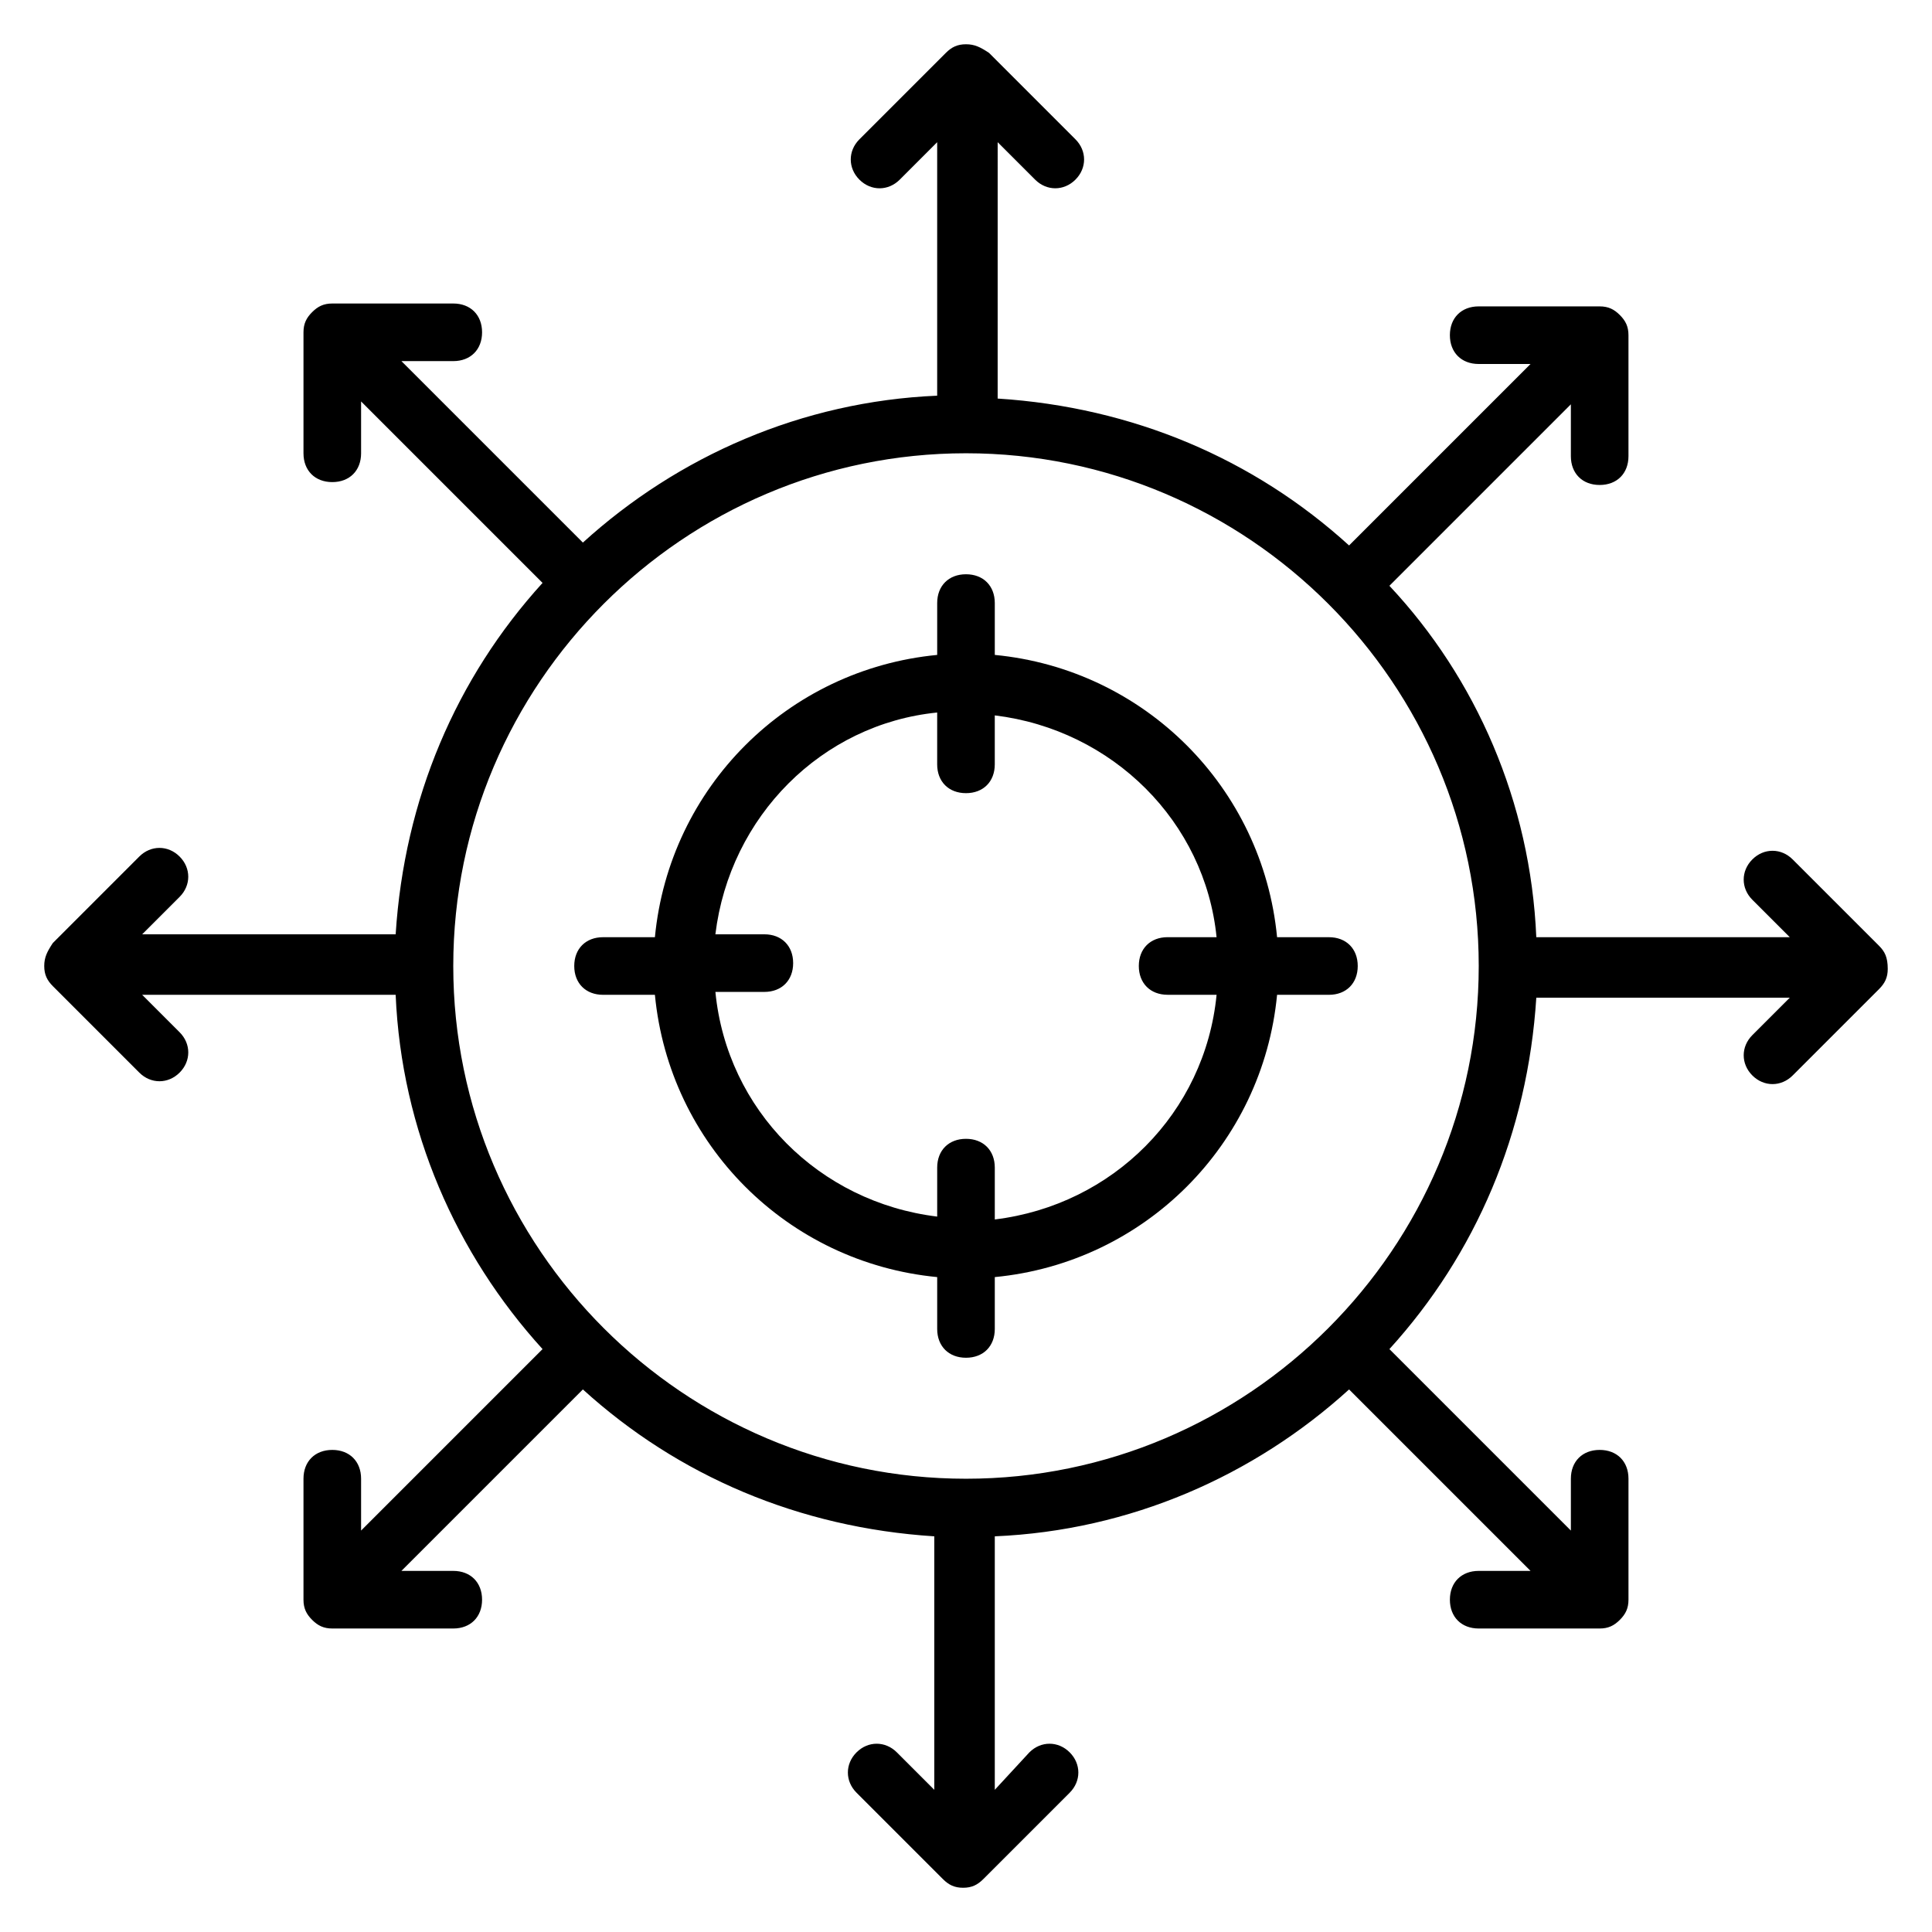
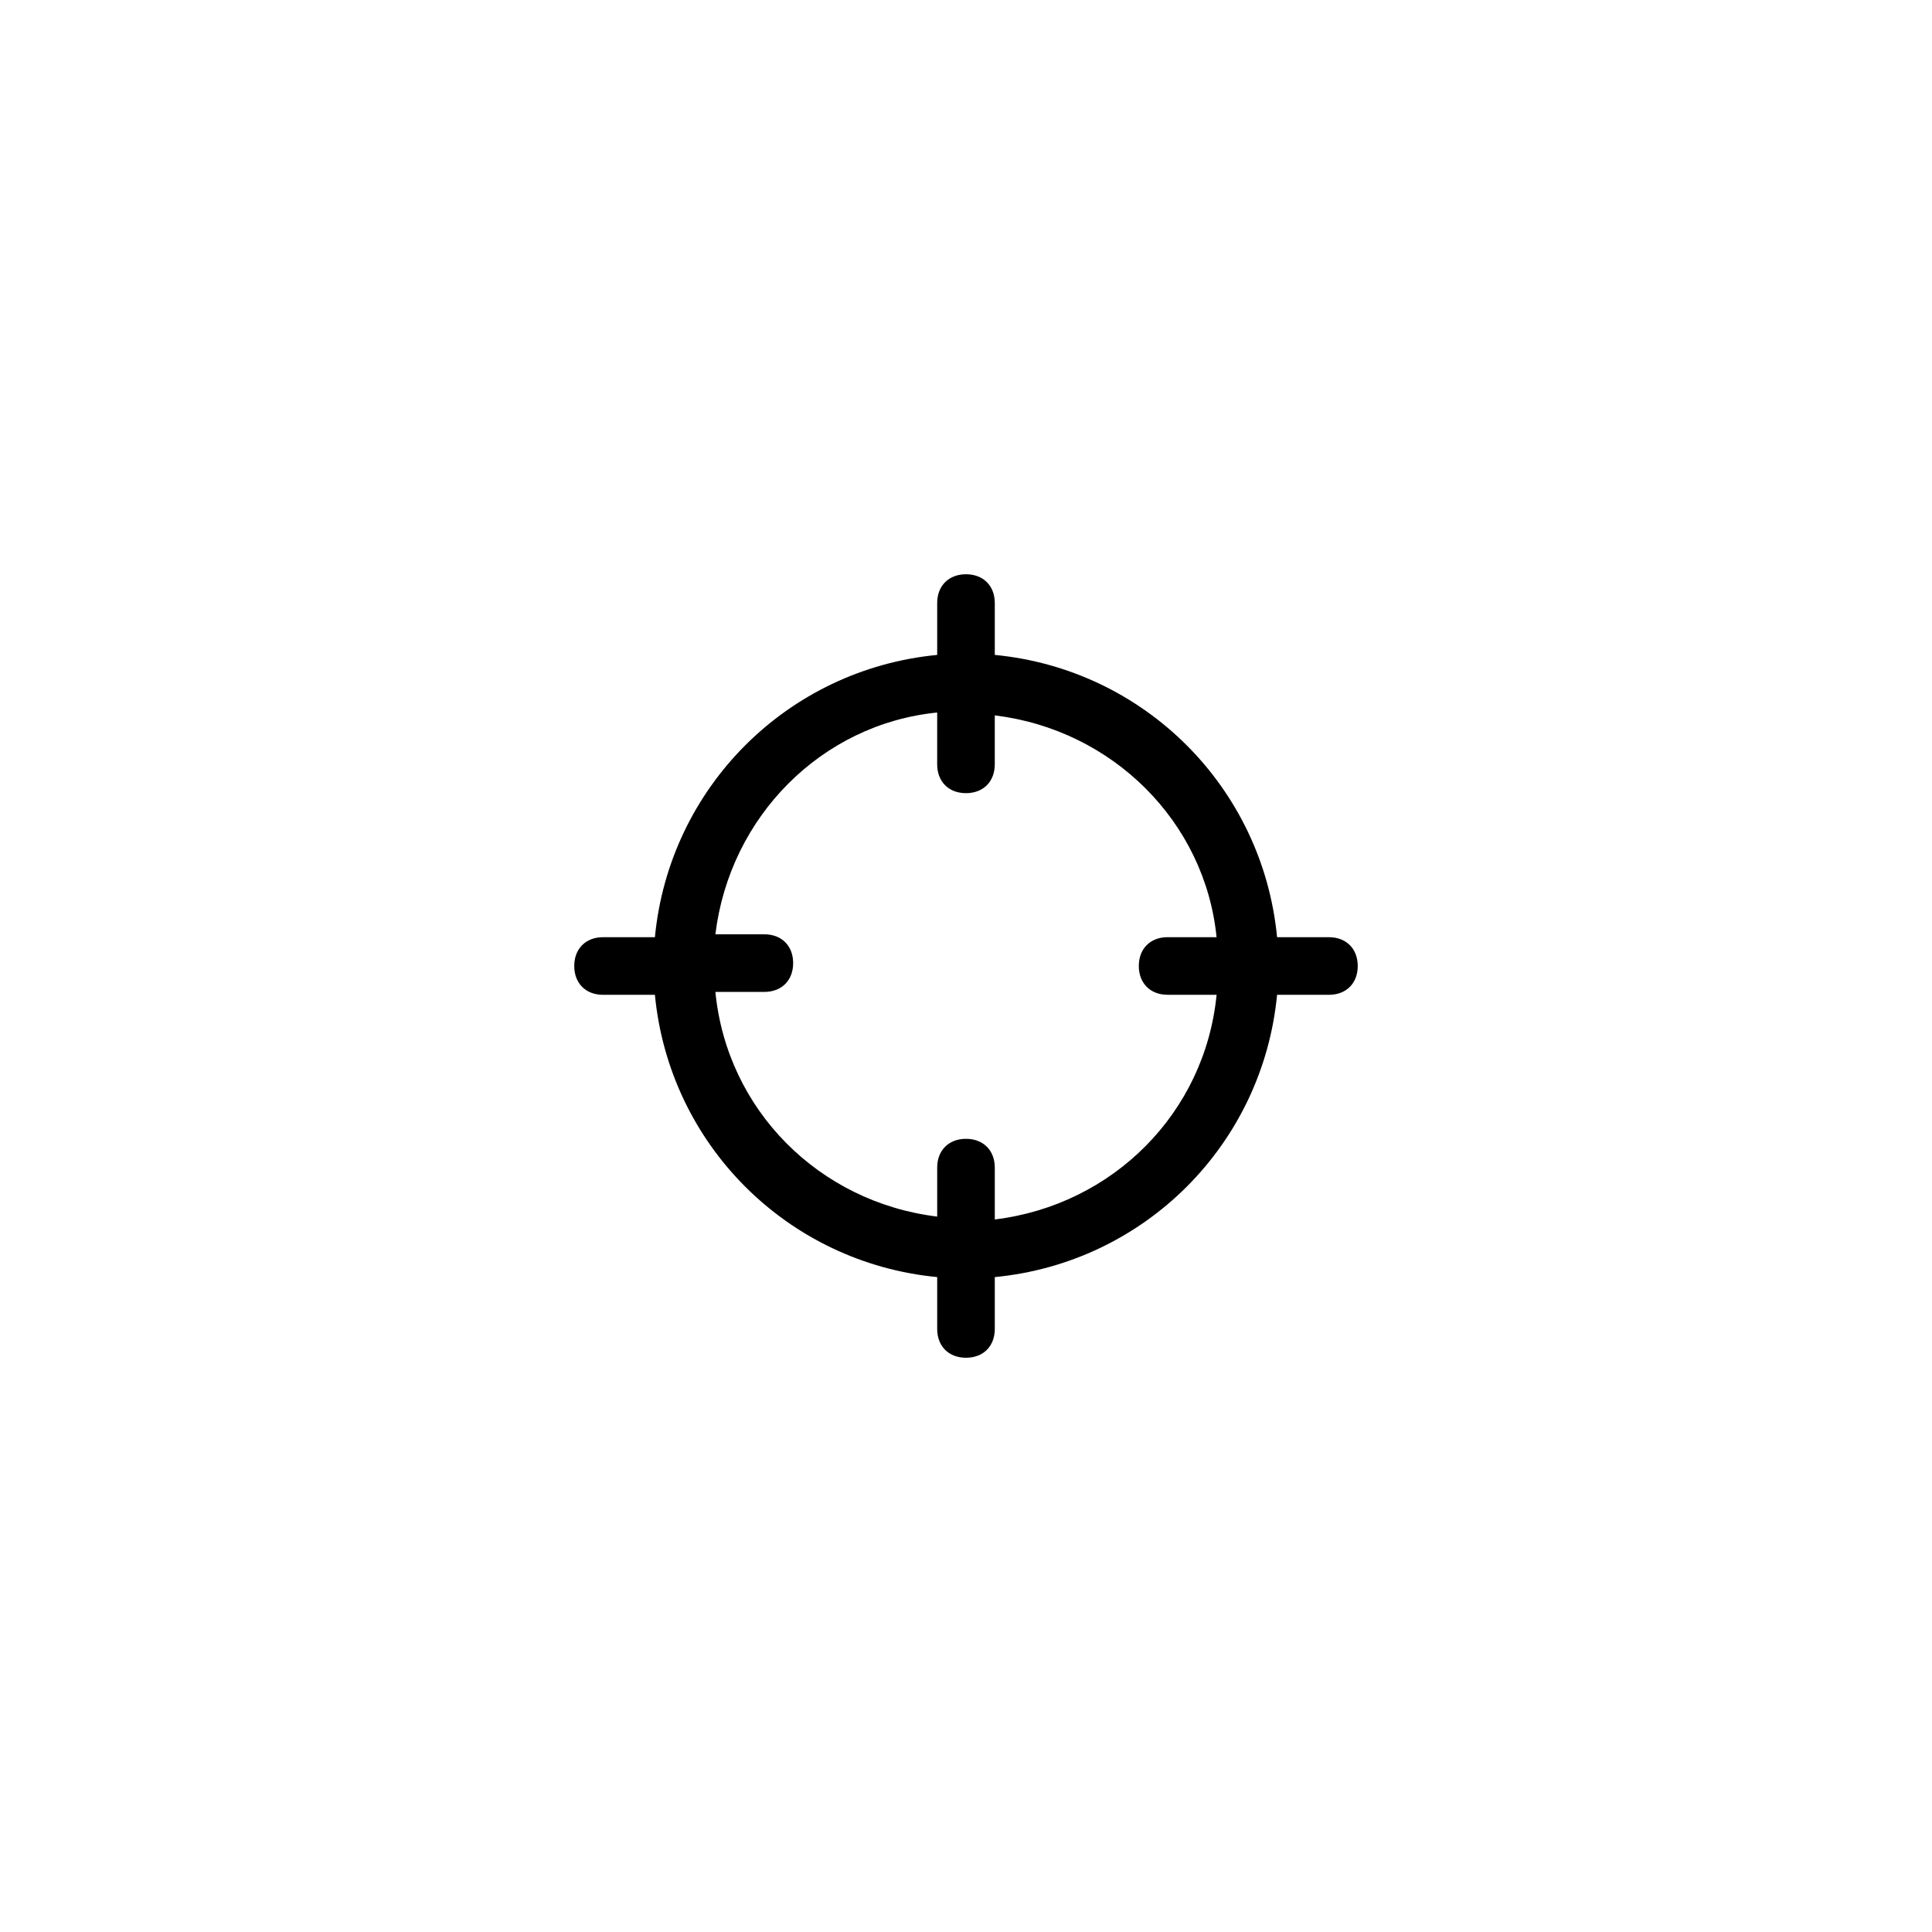
<svg xmlns="http://www.w3.org/2000/svg" fill="#000000" width="800px" height="800px" version="1.1" viewBox="144 144 512 512">
  <g>
    <path d="m407.63 317.56v-13.742c0-4.582-3.055-7.633-7.633-7.633-4.582 0-7.633 3.055-7.633 7.633v13.742c-39.695 3.816-70.992 35.113-74.809 74.809h-13.742c-4.582 0-7.633 3.055-7.633 7.633 0 4.582 3.055 7.633 7.633 7.633h13.742c3.816 39.695 35.113 70.992 74.809 74.809v13.742c0 4.582 3.055 7.633 7.633 7.633 4.582 0 7.633-3.055 7.633-7.633v-13.742c39.695-3.816 70.992-35.113 74.809-74.809h13.742c4.582 0 7.633-3.055 7.633-7.633 0-4.582-3.055-7.633-7.633-7.633h-13.742c-3.816-39.695-35.117-70.992-74.809-74.809zm0 149.61v-13.738c0-4.582-3.055-7.633-7.633-7.633-4.582 0-7.633 3.055-7.633 7.633v12.977c-31.297-3.816-55.723-28.242-58.777-59.543h12.973c4.582 0 7.633-3.055 7.633-7.633 0-4.582-3.055-7.633-7.633-7.633h-12.977c3.816-31.297 28.242-55.723 58.777-58.777v13.738c0 4.582 3.055 7.633 7.633 7.633 4.582 0 7.633-3.055 7.633-7.633v-12.977c31.297 3.816 55.723 28.242 58.777 58.777h-12.973c-4.582 0-7.633 3.055-7.633 7.633 0 4.582 3.055 7.633 7.633 7.633h12.977c-3.055 31.301-27.48 55.727-58.777 59.543z" />
-     <path d="m641.98 394.66-22.902-22.902c-3.055-3.055-7.633-3.055-10.688 0-3.055 3.055-3.055 7.633 0 10.688l9.922 9.922h-67.176c-1.527-35.879-16.031-68.703-38.93-93.129l48.09-48.09v13.742c0 4.582 3.055 7.633 7.633 7.633 4.582 0 7.633-3.055 7.633-7.633v-32.062c0-2.289-0.762-3.816-2.289-5.344-1.527-1.527-3.055-2.289-5.344-2.289h-32.062c-4.582 0-7.633 3.055-7.633 7.633 0 4.582 3.055 7.633 7.633 7.633h13.742l-48.09 48.09c-25.191-22.902-57.25-36.641-93.129-38.93l0.004-67.938 9.922 9.922c3.055 3.055 7.633 3.055 10.688 0 3.055-3.055 3.055-7.633 0-10.688l-22.902-22.902c-2.285-1.52-3.812-2.285-6.102-2.285s-3.816 0.762-5.344 2.289l-22.902 22.902c-3.055 3.055-3.055 7.633 0 10.688 3.055 3.055 7.633 3.055 10.688 0l9.922-9.926v67.176c-35.879 1.527-68.703 16.031-93.891 38.93l-48.09-48.09h13.742c4.582 0 7.633-3.055 7.633-7.633 0-4.582-3.055-7.633-7.633-7.633h-32.062c-2.289 0-3.816 0.762-5.344 2.289s-2.289 3.055-2.289 5.344v32.062c0 4.582 3.055 7.633 7.633 7.633 4.582 0 7.633-3.055 7.633-7.633v-13.742l48.09 48.09c-22.902 25.191-36.641 57.25-38.93 93.129h-67.176l9.922-9.922c3.055-3.055 3.055-7.633 0-10.688-3.055-3.055-7.633-3.055-10.688 0l-22.902 22.902c-1.52 2.289-2.285 3.812-2.285 6.106 0 2.289 0.762 3.816 2.289 5.344l22.902 22.902c3.055 3.055 7.633 3.055 10.688 0 3.055-3.055 3.055-7.633 0-10.688l-9.926-9.926h67.176c1.527 35.879 16.031 68.703 38.93 93.891l-48.09 48.09v-13.742c0-4.582-3.055-7.633-7.633-7.633-4.582 0-7.633 3.055-7.633 7.633v32.062c0 2.289 0.762 3.816 2.289 5.344s3.055 2.289 5.344 2.289h32.062c4.582 0 7.633-3.055 7.633-7.633 0-4.582-3.055-7.633-7.633-7.633h-13.742l48.09-48.09c25.191 22.902 57.25 36.641 93.129 38.93v67.176l-9.922-9.922c-3.055-3.055-7.633-3.055-10.688 0-3.055 3.055-3.055 7.633 0 10.688l22.902 22.902c1.527 1.527 3.055 2.289 5.344 2.289 2.289 0 3.816-0.762 5.344-2.289l22.902-22.902c3.055-3.055 3.055-7.633 0-10.688-3.055-3.055-7.633-3.055-10.688 0l-9.164 9.922v-67.176c35.879-1.527 68.703-16.031 93.891-38.93l48.09 48.09h-13.742c-4.582 0-7.633 3.055-7.633 7.633 0 4.582 3.055 7.633 7.633 7.633h32.062c2.289 0 3.816-0.762 5.344-2.289s2.289-3.055 2.289-5.344v-32.062c0-4.582-3.055-7.633-7.633-7.633-4.582 0-7.633 3.055-7.633 7.633v13.742l-48.09-48.09c22.902-25.191 36.641-57.25 38.93-93.129h67.176l-9.922 9.922c-3.055 3.055-3.055 7.633 0 10.688 3.055 3.055 7.633 3.055 10.688 0l22.902-22.902c1.527-1.527 2.289-3.055 2.289-5.344-0.004-3.051-0.766-4.574-2.293-6.102zm-241.98 141.22c-74.809 0-135.88-61.066-135.88-135.88s61.066-135.88 135.88-135.88 135.88 61.066 135.88 135.88c0 74.805-61.07 135.88-135.88 135.88z" />
  </g>
</svg>